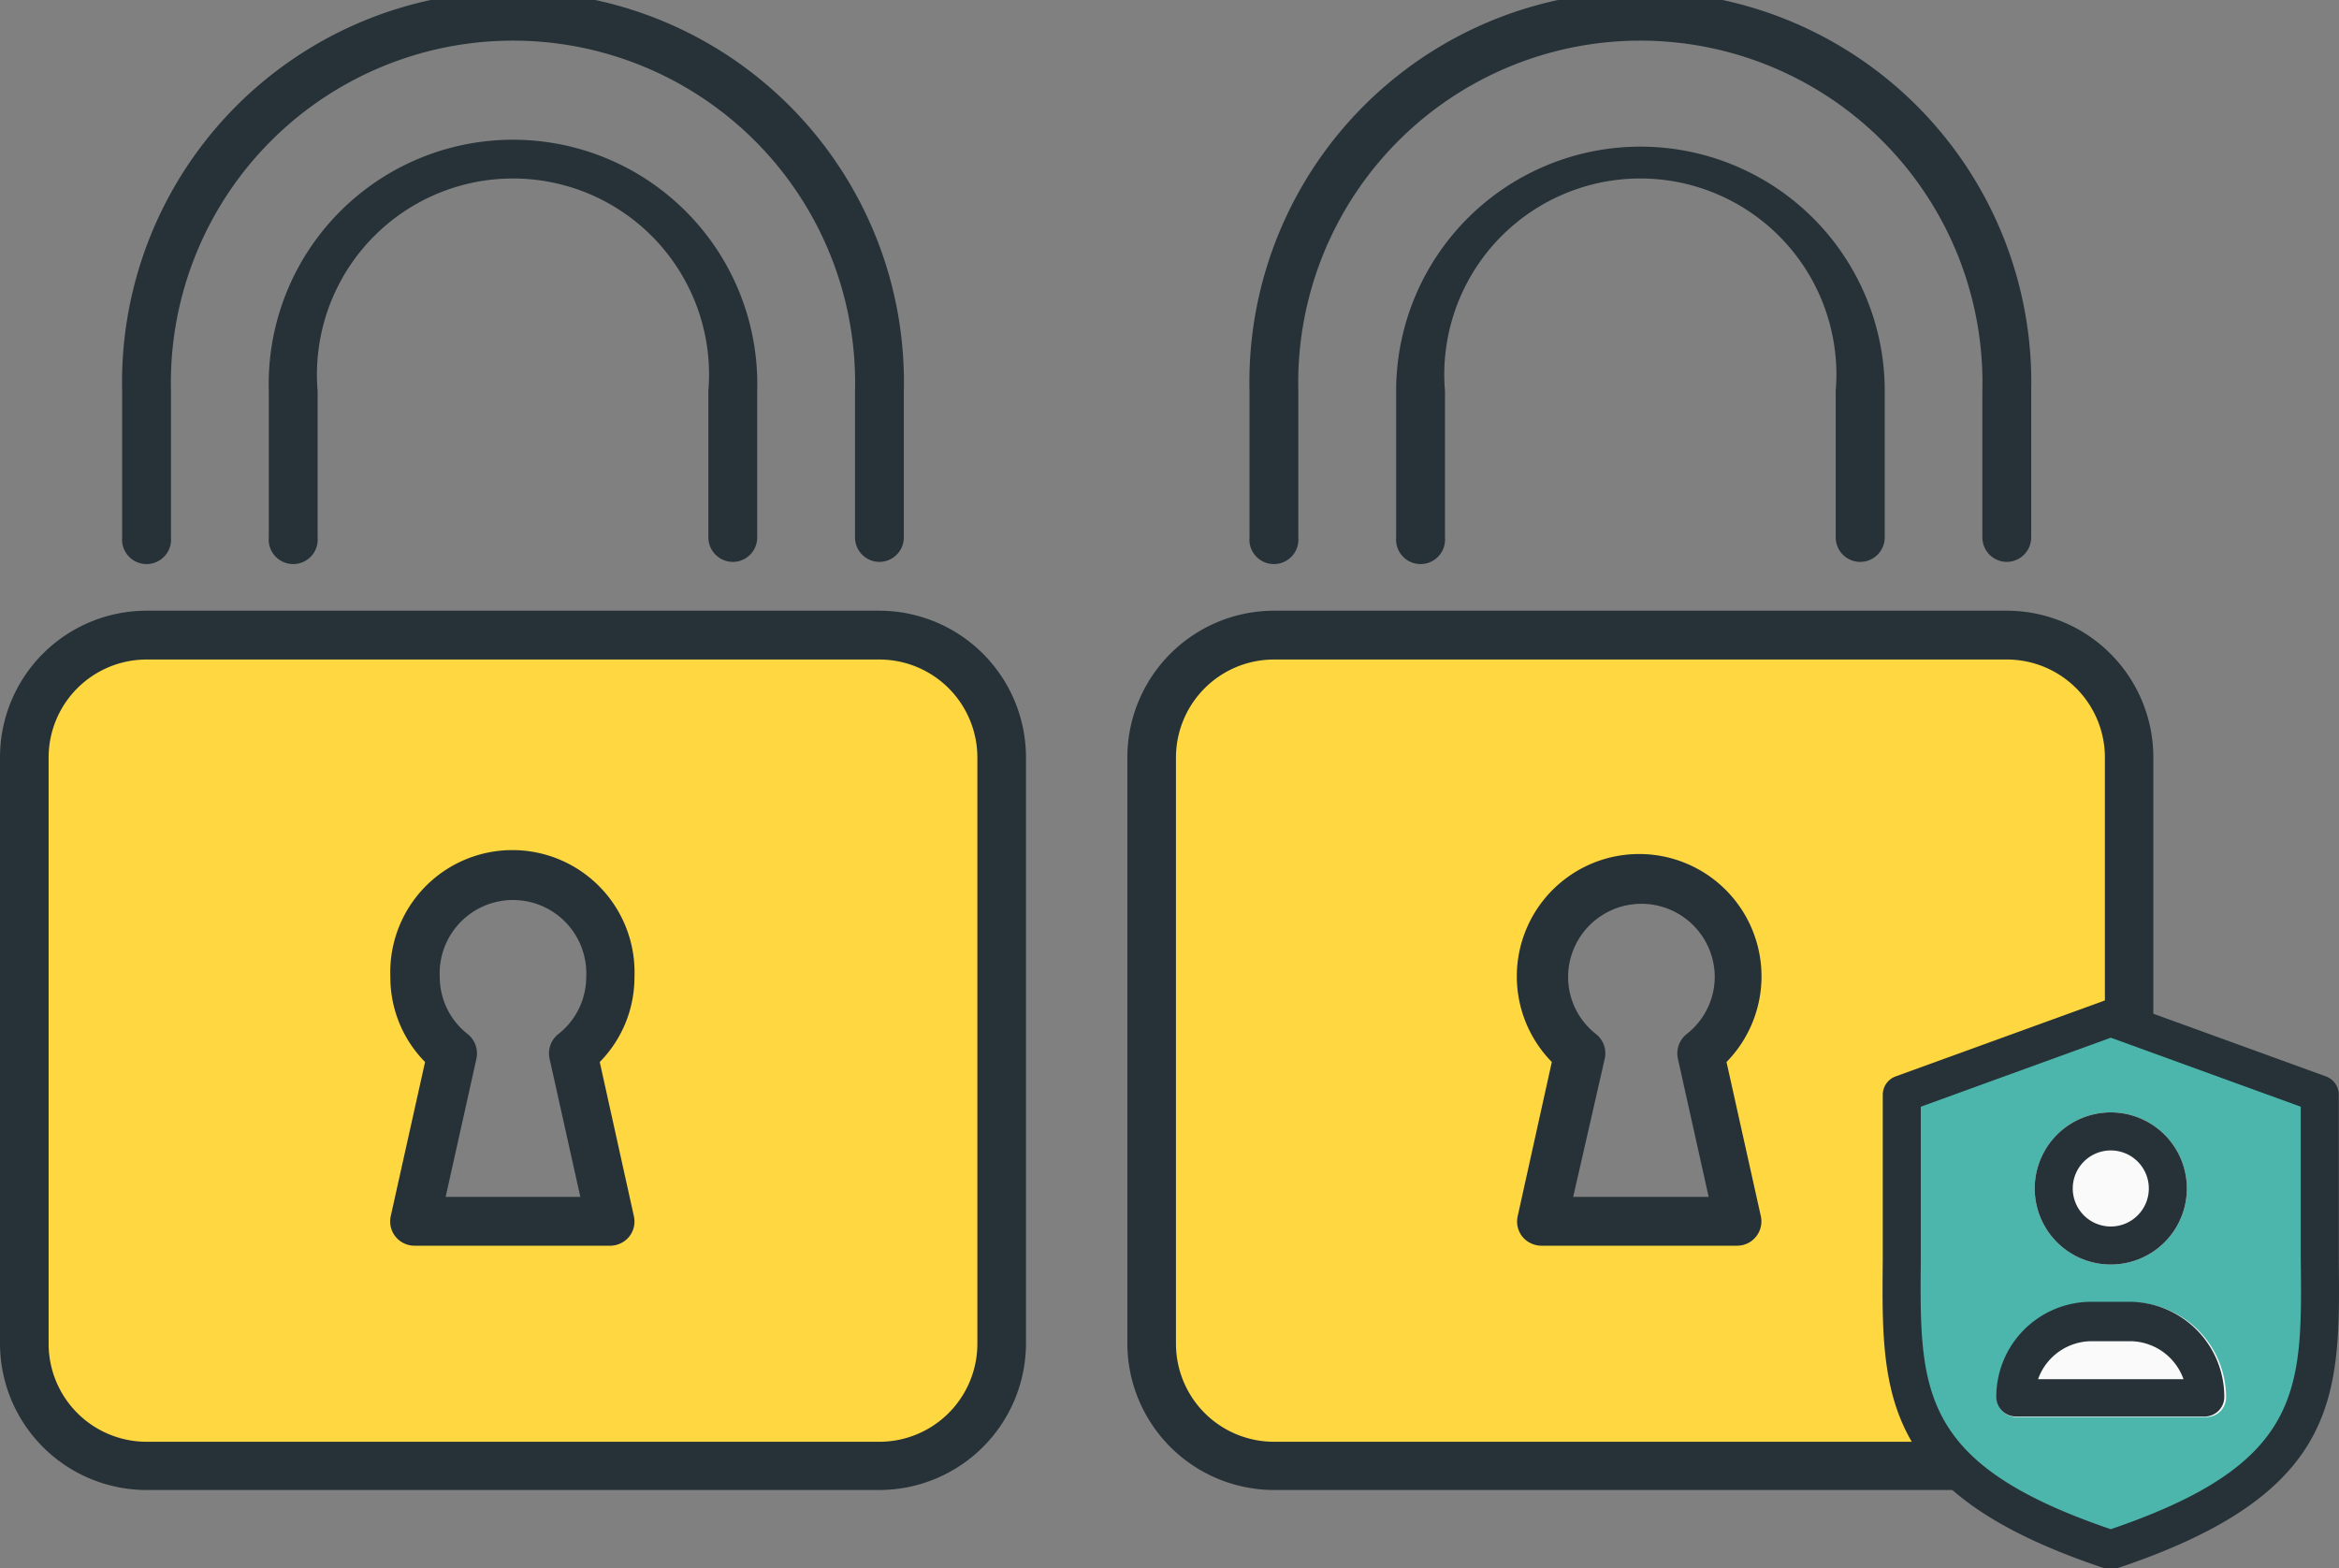
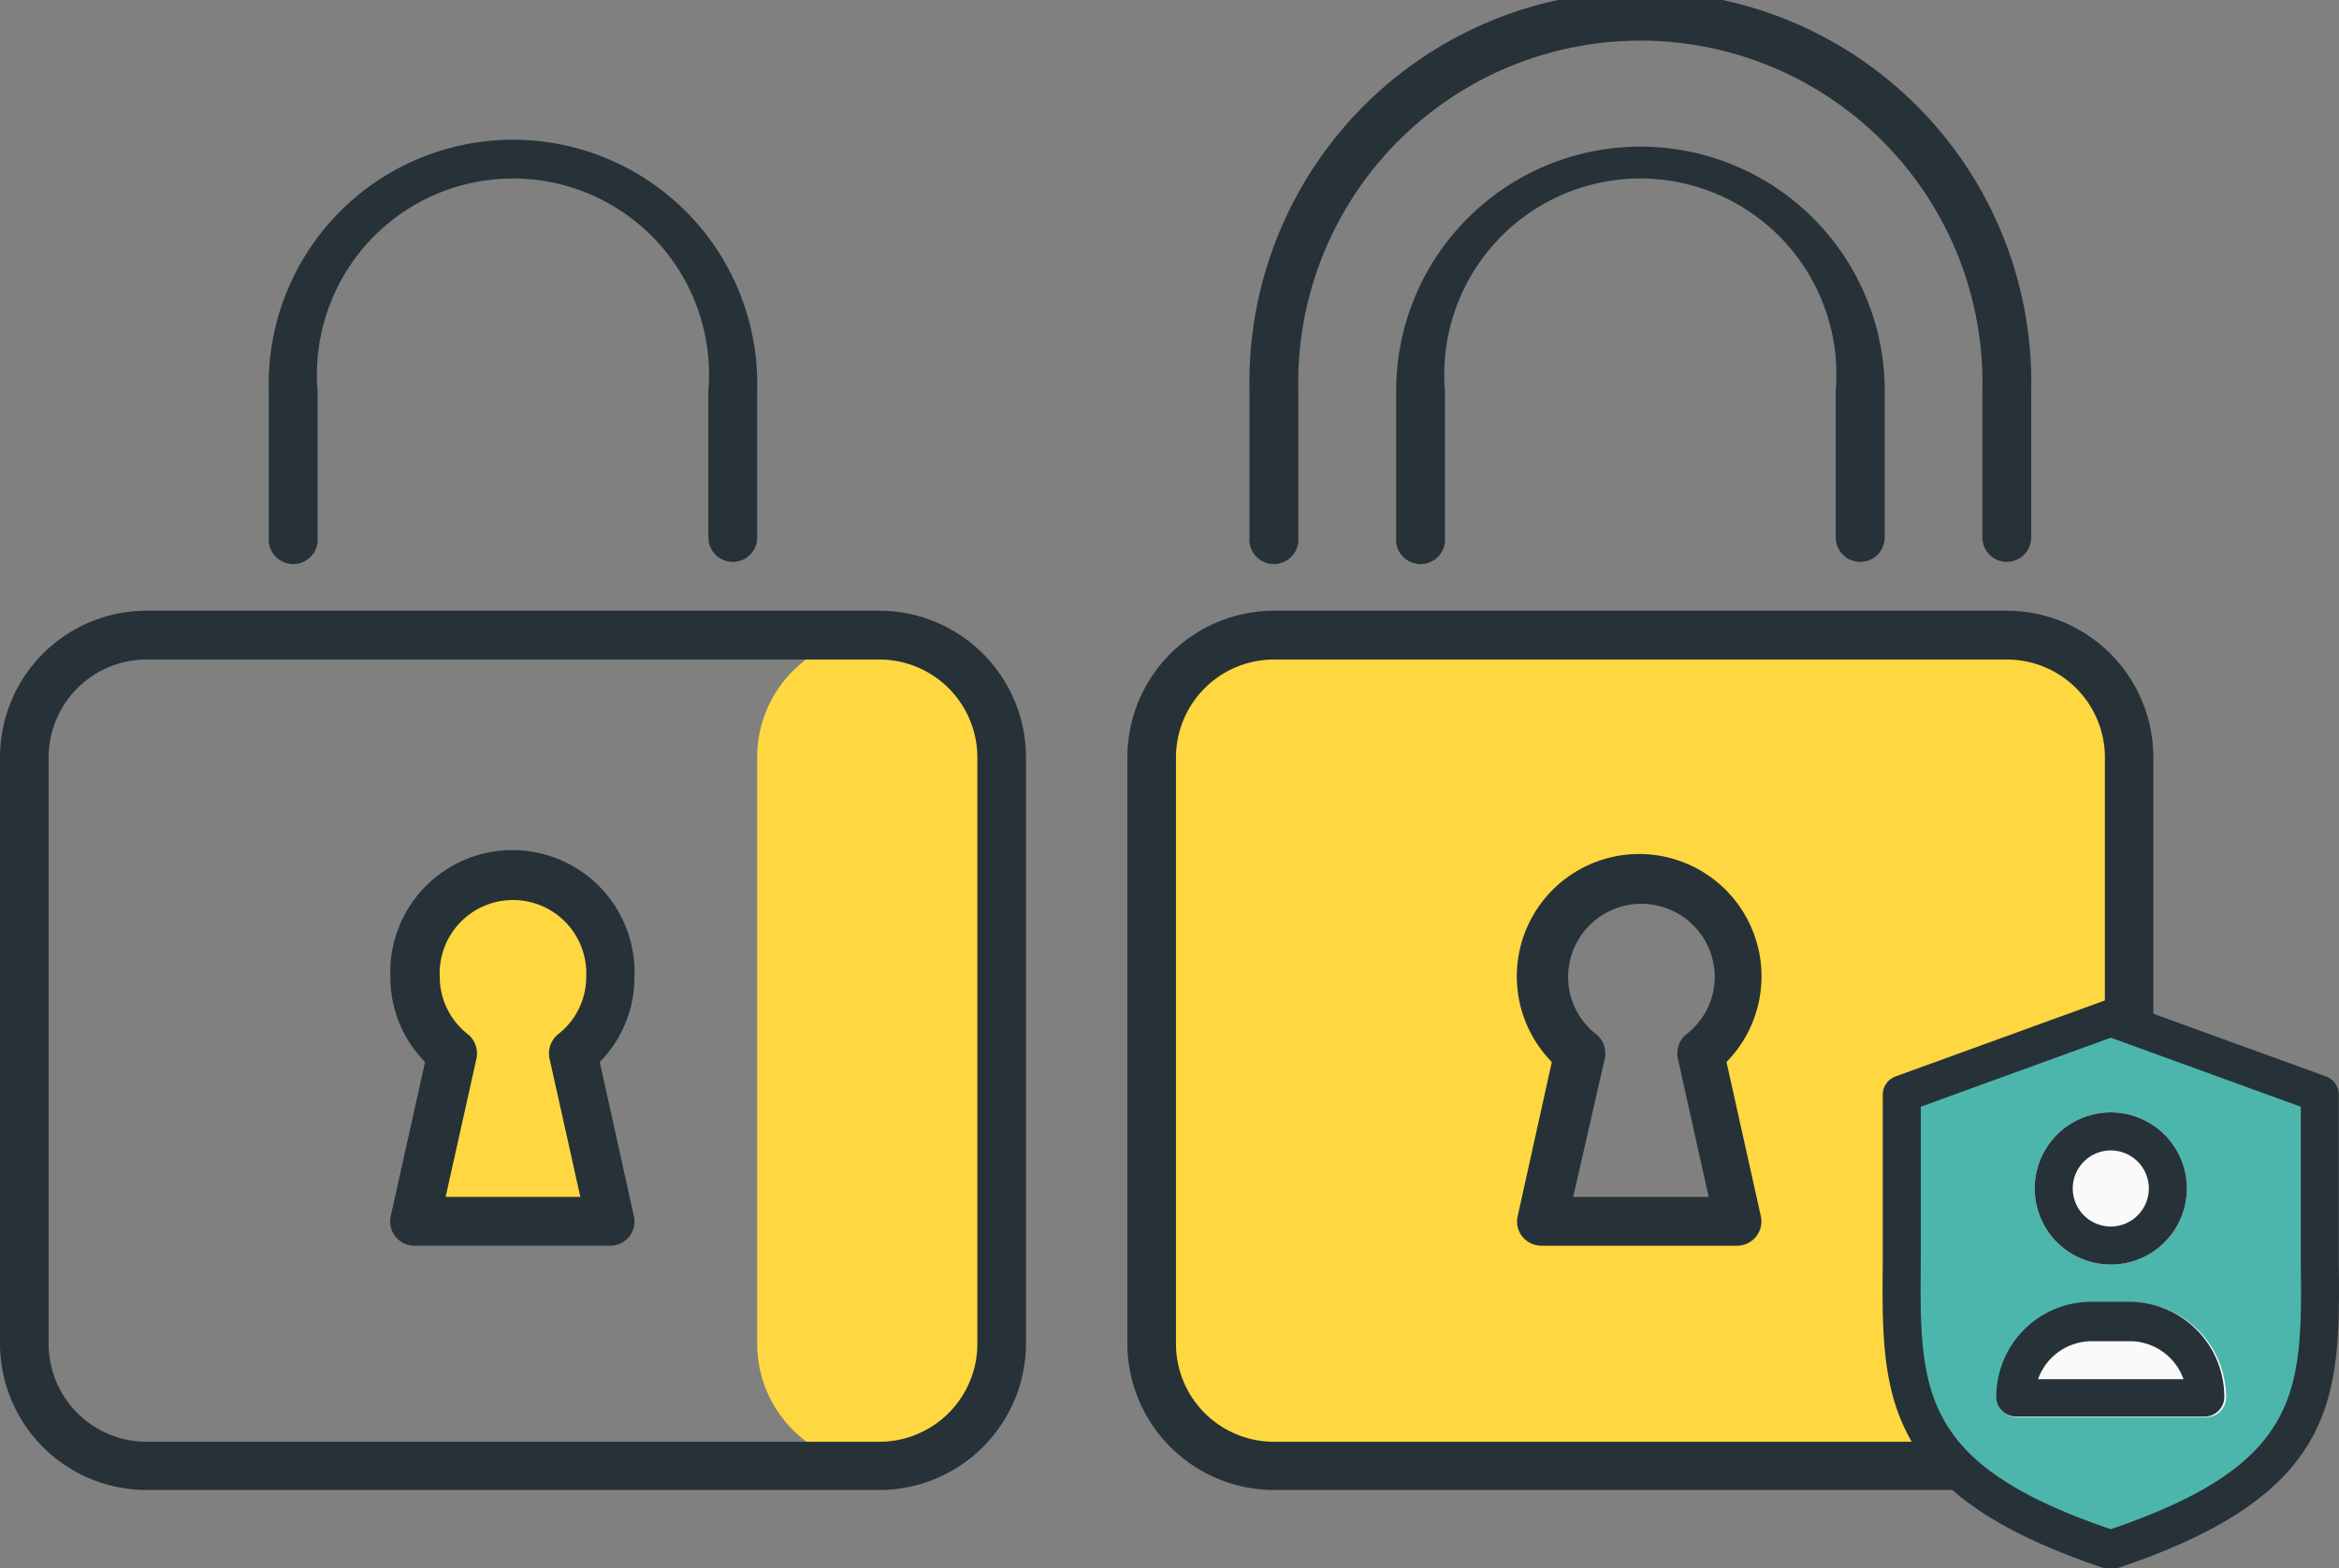
<svg xmlns="http://www.w3.org/2000/svg" id="Layer_1" data-name="Layer 1" viewBox="0 0 119.3 80">
  <rect x="0" y="0" width="119.3" height="80" fill="#808080" stroke="none" />
  <defs>
    <style>.cls-1{fill:#263238;}.cls-2{fill:#ffd740;}.cls-3{fill:#4db6ac;}.cls-4{fill:#fafafa;}</style>
  </defs>
  <title>Strong business level SSL</title>
  <g id="Layer_2" data-name="Layer 2">
    <path class="cls-1" d="M739.21,311.31a1.25,1.25,0,0,1-1.25-1.25v-7.47a17.45,17.45,0,1,0-34.89,0v7.47a1.25,1.25,0,1,1-2.49,0v-7.47a19.94,19.94,0,1,1,39.87,0v7.47A1.25,1.25,0,0,1,739.21,311.31Z" transform="translate(-636.85 -282.65)" />
    <path class="cls-1" d="M731.73,311.31a1.25,1.25,0,0,1-1.25-1.25v-7.47a10,10,0,1,0-19.93,0v7.47a1.25,1.25,0,1,1-2.49,0v-7.47a12.46,12.46,0,0,1,24.92,0v7.47A1.25,1.25,0,0,1,731.73,311.31Z" transform="translate(-636.85 -282.65)" />
    <path class="cls-2" d="M739.21,315.05H701.83a6.22,6.22,0,0,0-6.23,6.23v29.9a6.23,6.23,0,0,0,6.23,6.23h37.38a6.23,6.23,0,0,0,6.23-6.23v-29.9A6.22,6.22,0,0,0,739.21,315.05ZM725.5,345h-10l1.91-8.57a5,5,0,1,1,6.16,0Z" transform="translate(-636.85 -282.65)" />
    <path class="cls-1" d="M739.21,358.65H701.83a7.49,7.49,0,0,1-7.48-7.47v-29.9a7.49,7.49,0,0,1,7.48-7.48h37.38a7.48,7.48,0,0,1,7.47,7.48v29.9A7.48,7.48,0,0,1,739.21,358.65Zm-37.38-42.36a5,5,0,0,0-5,5v29.9a5,5,0,0,0,5,5h37.38a5,5,0,0,0,5-5v-29.9a5,5,0,0,0-5-5Zm23.67,29.9h-10a1.27,1.27,0,0,1-1-.46,1.24,1.24,0,0,1-.24-1.05l1.74-7.86a6.24,6.24,0,1,1,8.91,0l1.75,7.86a1.24,1.24,0,0,1-1.22,1.51Zm-8.41-2.49H724l-1.57-7.05a1.26,1.26,0,0,1,.44-1.25,3.71,3.71,0,0,0,1.44-2.91,3.74,3.74,0,0,0-7.48,0,3.7,3.7,0,0,0,1.43,2.91,1.25,1.25,0,0,1,.44,1.25Z" transform="translate(-636.85 -282.65)" />
-     <path class="cls-1" d="M681.7,311.31a1.25,1.25,0,0,1-1.24-1.25v-7.47a17.45,17.45,0,1,0-34.89,0v7.47a1.25,1.25,0,1,1-2.49,0v-7.47a19.94,19.94,0,1,1,39.87,0v7.47A1.25,1.25,0,0,1,681.7,311.31Z" transform="translate(-636.85 -282.65)" />
    <path class="cls-1" d="M674.23,311.31a1.25,1.25,0,0,1-1.25-1.25v-7.47a10,10,0,1,0-19.93,0v7.47a1.25,1.25,0,1,1-2.49,0v-7.47a12.46,12.46,0,1,1,24.91,0v7.47A1.24,1.24,0,0,1,674.23,311.31Z" transform="translate(-636.85 -282.65)" />
-     <path class="cls-2" d="M681.7,315.05H644.33a6.22,6.22,0,0,0-6.23,6.23v29.9a6.22,6.22,0,0,0,6.23,6.23H681.7a6.23,6.23,0,0,0,6.23-6.23v-29.9A6.22,6.22,0,0,0,681.7,315.05ZM668,345H658l1.9-8.57a5,5,0,1,1,6.16,0Z" transform="translate(-636.85 -282.65)" />
+     <path class="cls-2" d="M681.7,315.05a6.22,6.22,0,0,0-6.23,6.23v29.9a6.22,6.22,0,0,0,6.23,6.23H681.7a6.23,6.23,0,0,0,6.23-6.23v-29.9A6.22,6.22,0,0,0,681.7,315.05ZM668,345H658l1.9-8.57a5,5,0,1,1,6.16,0Z" transform="translate(-636.85 -282.65)" />
    <path class="cls-1" d="M681.7,358.65H644.33a7.48,7.48,0,0,1-7.48-7.47v-29.9a7.48,7.48,0,0,1,7.48-7.48H681.7a7.49,7.49,0,0,1,7.48,7.48v29.9A7.49,7.49,0,0,1,681.7,358.65Zm-37.37-42.36a5,5,0,0,0-5,5v29.9a5,5,0,0,0,5,5H681.7a5,5,0,0,0,5-5v-29.9a5,5,0,0,0-5-5ZM668,346.19H658a1.24,1.24,0,0,1-1.22-1.51l1.75-7.86a6.15,6.15,0,0,1-1.77-4.33,6.23,6.23,0,1,1,12.45,0,6.15,6.15,0,0,1-1.77,4.33l1.74,7.86a1.24,1.24,0,0,1-.24,1.05A1.27,1.27,0,0,1,668,346.19Zm-8.42-2.49h6.87l-1.57-7.05a1.26,1.26,0,0,1,.44-1.25,3.7,3.7,0,0,0,1.43-2.91,3.74,3.74,0,1,0-7.47,0,3.7,3.7,0,0,0,1.43,2.91,1.26,1.26,0,0,1,.44,1.25Z" transform="translate(-636.85 -282.65)" />
  </g>
  <path class="cls-3" d="M755.78,346.9v-8.18a.92.92,0,0,0-.62-.88l-10.32-3.76a1,1,0,0,0-.64,0l-10.32,3.76a.93.93,0,0,0-.62.88v8.18c-.06,6.7-.11,11.53,11,15.23a1,1,0,0,0,.59,0C755.9,358.44,755.86,353.6,755.78,346.9Z" transform="translate(-636.85 -282.65)" />
  <circle class="cls-4" cx="107.66" cy="60.62" r="3.88" />
  <path class="cls-4" d="M745.48,349.08h-1.94a4.85,4.85,0,0,0-4.84,4.85,1,1,0,0,0,1,1h9.69a1,1,0,0,0,1-1A4.85,4.85,0,0,0,745.48,349.08Z" transform="translate(-636.85 -282.65)" />
  <path class="cls-1" d="M744.51,362.65a.76.76,0,0,1-.3,0c-11.45-3.81-11.4-8.81-11.33-15.73v-8.45a1,1,0,0,1,.64-.91l10.66-3.87a.94.94,0,0,1,.66,0l10.66,3.87a1,1,0,0,1,.64.91v8.45c.07,6.92.11,11.92-11.33,15.73A1,1,0,0,1,744.51,362.65Zm-9.69-23.55v7.79c-.06,6.7-.1,10.43,9.69,13.76,9.8-3.34,9.77-7.07,9.69-13.76V339.1l-9.69-3.52Z" transform="translate(-636.85 -282.65)" />
  <path class="cls-1" d="M744.51,347.15a3.88,3.88,0,1,1,3.88-3.88A3.88,3.88,0,0,1,744.51,347.15Zm0-5.82a1.94,1.94,0,1,0,1.94,1.94A1.94,1.94,0,0,0,744.51,341.33Z" transform="translate(-636.85 -282.65)" />
  <path class="cls-1" d="M749.36,354.9h-9.69a1,1,0,0,1-1-1,4.85,4.85,0,0,1,4.84-4.85h1.94a4.85,4.85,0,0,1,4.85,4.85A1,1,0,0,1,749.36,354.9ZM740.8,353h7.42a2.91,2.91,0,0,0-2.74-1.94h-1.94A2.91,2.91,0,0,0,740.8,353Z" transform="translate(-636.85 -282.65)" />
</svg>